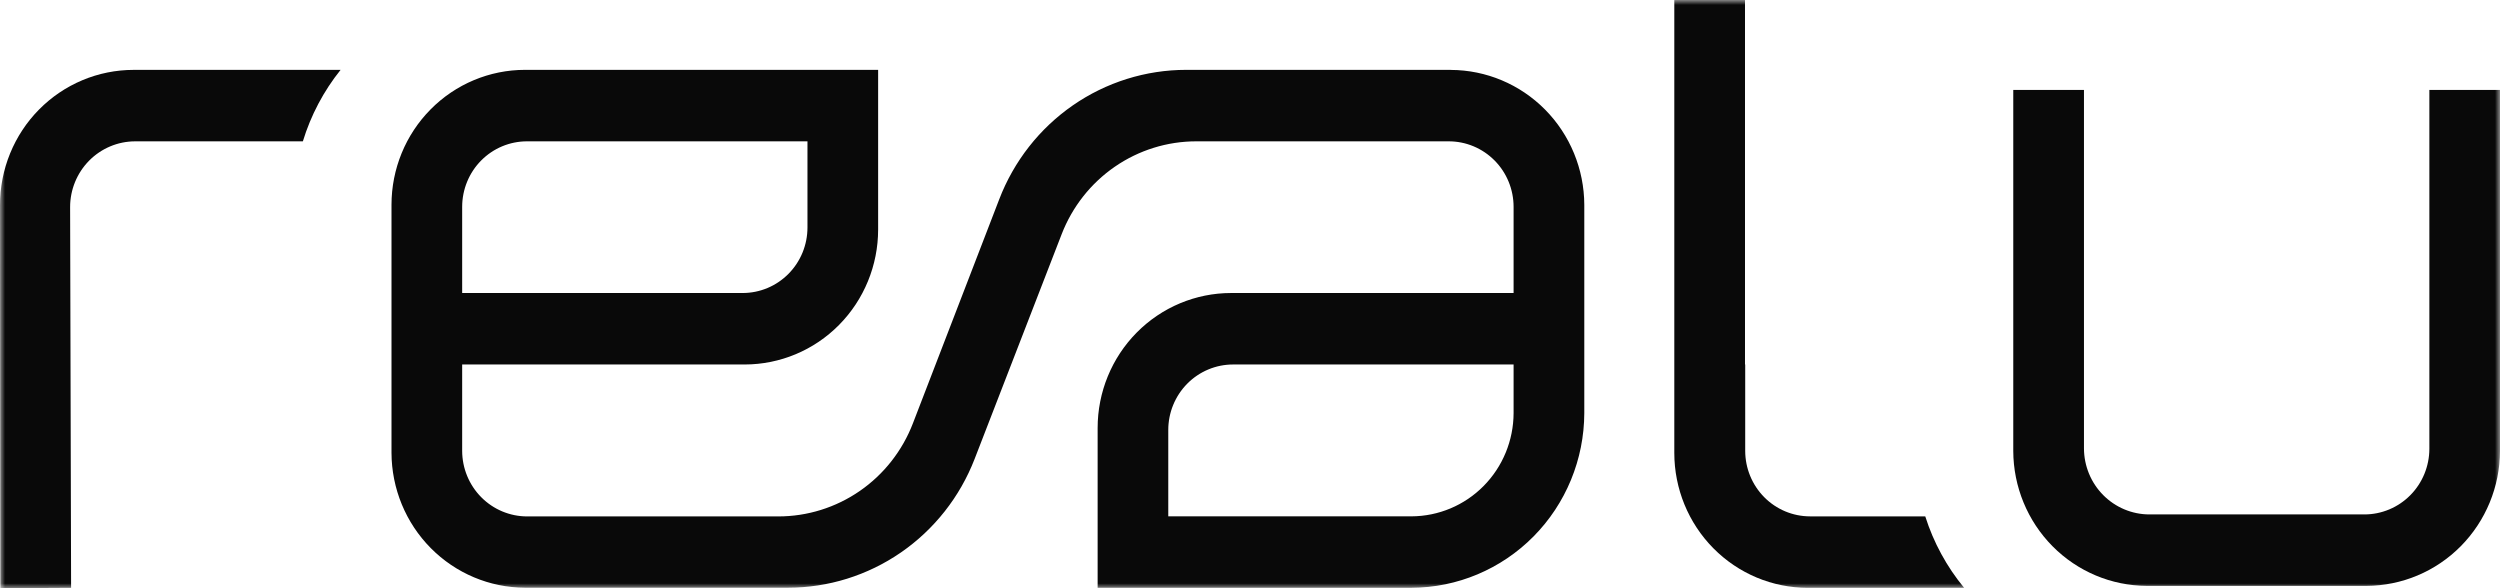
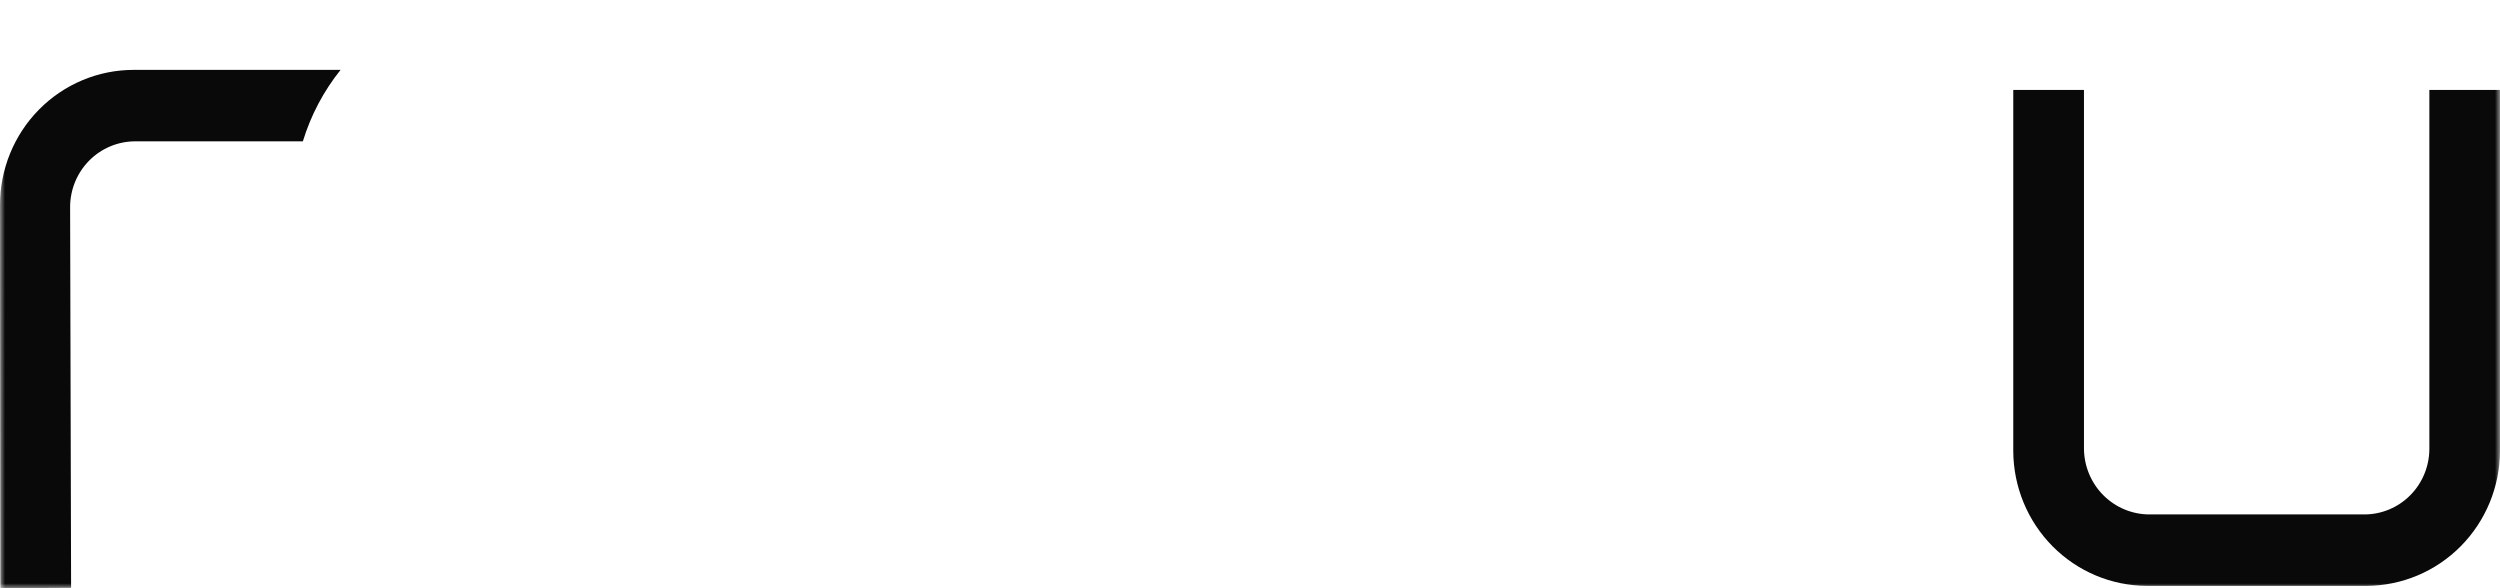
<svg xmlns="http://www.w3.org/2000/svg" width="255" height="60" viewBox="0 0 255 60" fill="none">
  <mask id="mask0_914_4457" style="mask-type:luminance" maskUnits="userSpaceOnUse" x="0" y="0" width="255" height="60">
    <path d="M255 0H0V60H255V0Z" fill="white" />
  </mask>
  <g mask="url(#mask0_914_4457)">
    <path d="M255 9.174V45.992C254.989 49.639 253.55 53.134 250.999 55.713C248.447 58.292 244.99 59.746 241.381 59.758H218.972C215.363 59.746 211.906 58.292 209.355 55.713C206.803 53.134 205.365 49.639 205.353 45.992V9.174H212.565V45.737C212.57 47.521 213.273 49.231 214.522 50.493C215.77 51.755 217.462 52.467 219.228 52.472H241.184C242.936 52.467 244.614 51.761 245.853 50.509C247.092 49.257 247.79 47.56 247.795 45.789V9.174H255Z" fill="#090909" />
-     <path d="M200.341 59.959H184.398C180.786 59.959 177.322 58.509 174.768 55.927C172.214 53.346 170.779 49.845 170.779 46.194V-0.002H177.99V37.178H178.011V45.987C178.013 47.758 178.709 49.455 179.947 50.708C181.185 51.961 182.863 52.666 184.615 52.67H196.376C197.221 55.335 198.568 57.81 200.341 59.959Z" fill="#090909" />
    <path d="M34.739 7.128C33.009 9.288 31.703 11.762 30.892 14.417H13.763C12.008 14.424 10.327 15.134 9.088 16.39C7.849 17.646 7.153 19.348 7.152 21.121L7.252 59.959L0.039 60.002L7.81579e-06 20.918C-0.002 19.109 0.349 17.317 1.032 15.645C1.716 13.972 2.718 12.452 3.983 11.172C5.248 9.891 6.75 8.875 8.403 8.181C10.056 7.487 11.829 7.13 13.619 7.128H34.739Z" fill="#090909" />
-     <path d="M147.975 7.125H120.989C116.864 7.127 112.836 8.389 109.433 10.745C106.031 13.101 103.412 16.443 101.921 20.33L93.121 43.17C92.046 45.971 90.158 48.379 87.705 50.075C85.252 51.771 82.348 52.678 79.375 52.675H53.752C52 52.67 50.322 51.965 49.083 50.712C47.844 49.46 47.146 47.763 47.141 45.992V37.178H75.95C79.562 37.178 83.026 35.727 85.58 33.146C88.134 30.564 89.569 27.063 89.569 23.412V7.125H53.551C49.94 7.125 46.475 8.575 43.922 11.157C41.367 13.738 39.933 17.24 39.933 20.89V46.182C39.945 49.829 41.383 53.324 43.935 55.902C46.486 58.481 49.943 59.935 53.551 59.947H80.358C84.474 59.95 88.494 58.697 91.894 56.352C95.293 54.008 97.914 50.681 99.413 46.807L108.286 23.896C109.366 21.101 111.255 18.701 113.706 17.009C116.157 15.318 119.057 14.414 122.025 14.416H147.774C148.643 14.416 149.503 14.588 150.305 14.924C151.107 15.26 151.836 15.752 152.45 16.373C153.064 16.993 153.551 17.73 153.883 18.541C154.215 19.352 154.386 20.221 154.386 21.099V29.887H125.577C121.965 29.887 118.501 31.337 115.947 33.919C113.393 36.5 111.959 40.001 111.959 43.652V59.954H143.969C148.64 59.94 153.115 58.058 156.418 54.72C159.721 51.382 161.583 46.859 161.598 42.138V20.897C161.586 17.25 160.147 13.756 157.596 11.177C155.044 8.598 151.587 7.144 147.979 7.132M47.141 21.099C47.141 20.221 47.312 19.352 47.644 18.541C47.976 17.73 48.463 16.993 49.077 16.373C49.691 15.752 50.42 15.26 51.222 14.924C52.024 14.588 52.884 14.416 53.752 14.416H82.362V23.204C82.362 24.082 82.191 24.951 81.859 25.762C81.527 26.573 81.04 27.309 80.426 27.93C79.812 28.551 79.083 29.043 78.281 29.379C77.478 29.714 76.618 29.887 75.75 29.887H47.141V21.099ZM154.386 42.138C154.378 44.928 153.278 47.601 151.326 49.574C149.374 51.547 146.729 52.658 143.969 52.667H119.164V43.86C119.163 42.983 119.334 42.114 119.666 41.303C119.999 40.492 120.486 39.755 121.1 39.134C121.714 38.514 122.442 38.022 123.245 37.686C124.047 37.35 124.907 37.177 125.775 37.178H154.386V42.138Z" fill="#090909" />
  </g>
</svg>